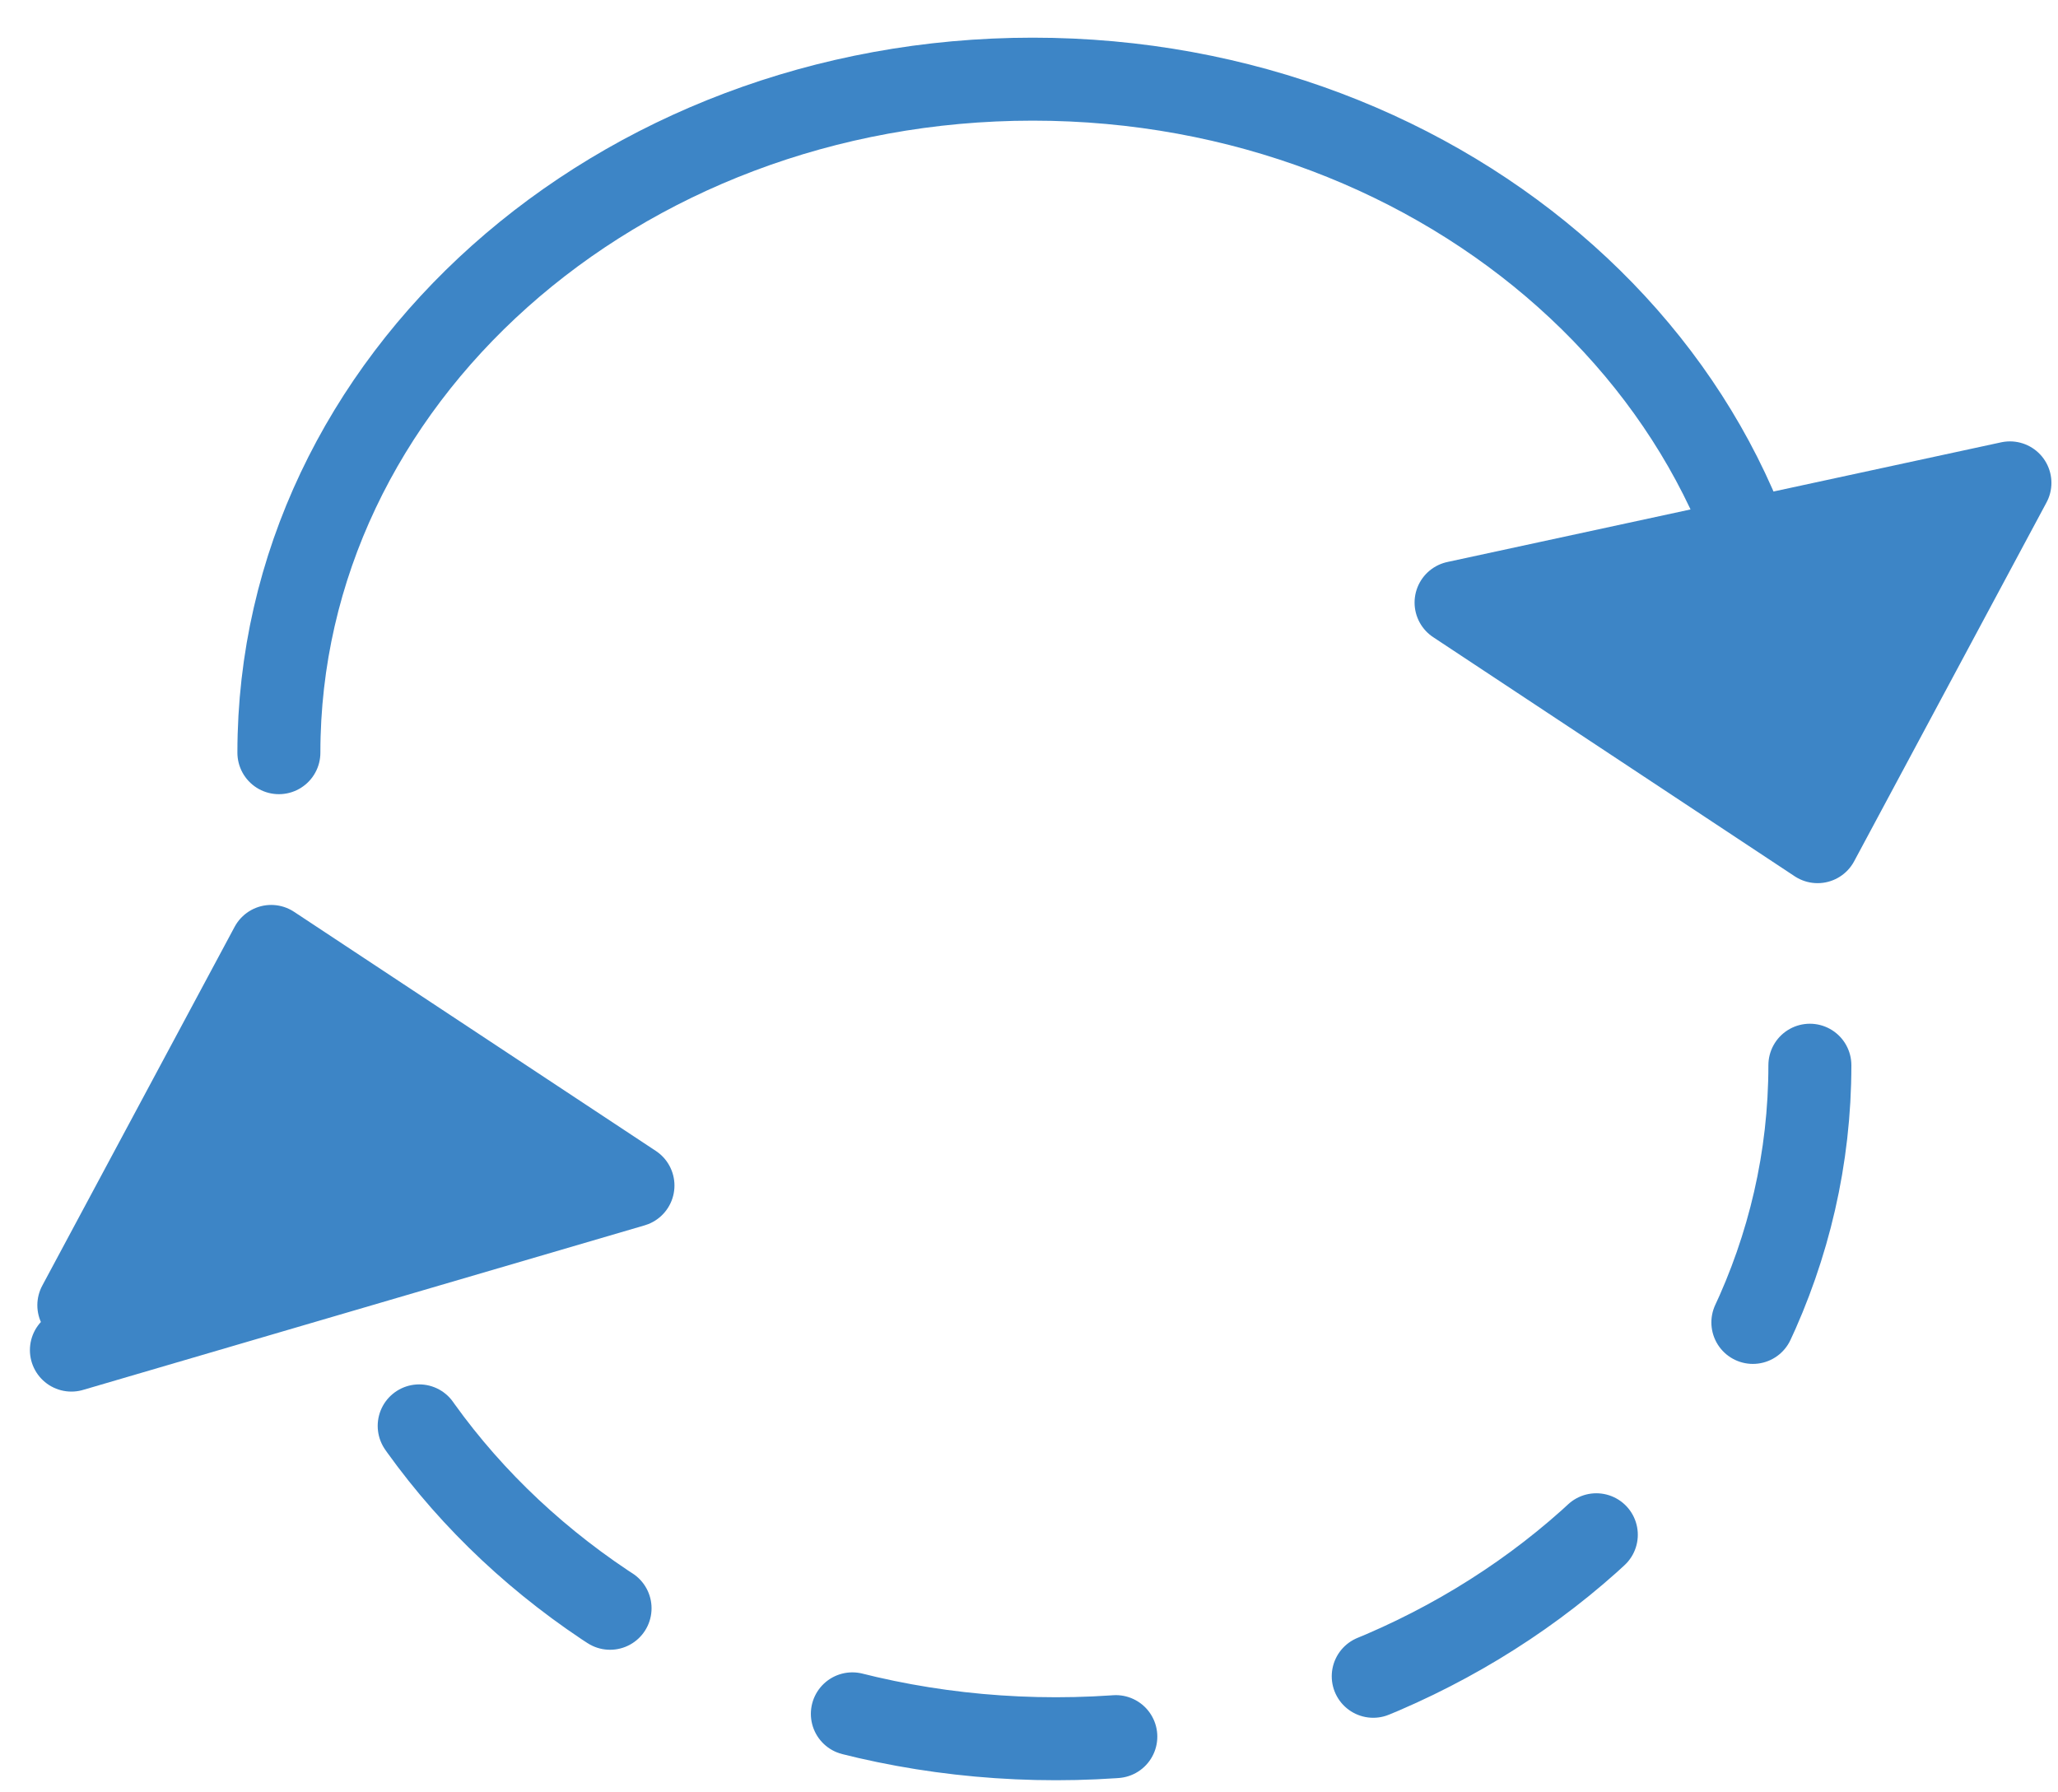
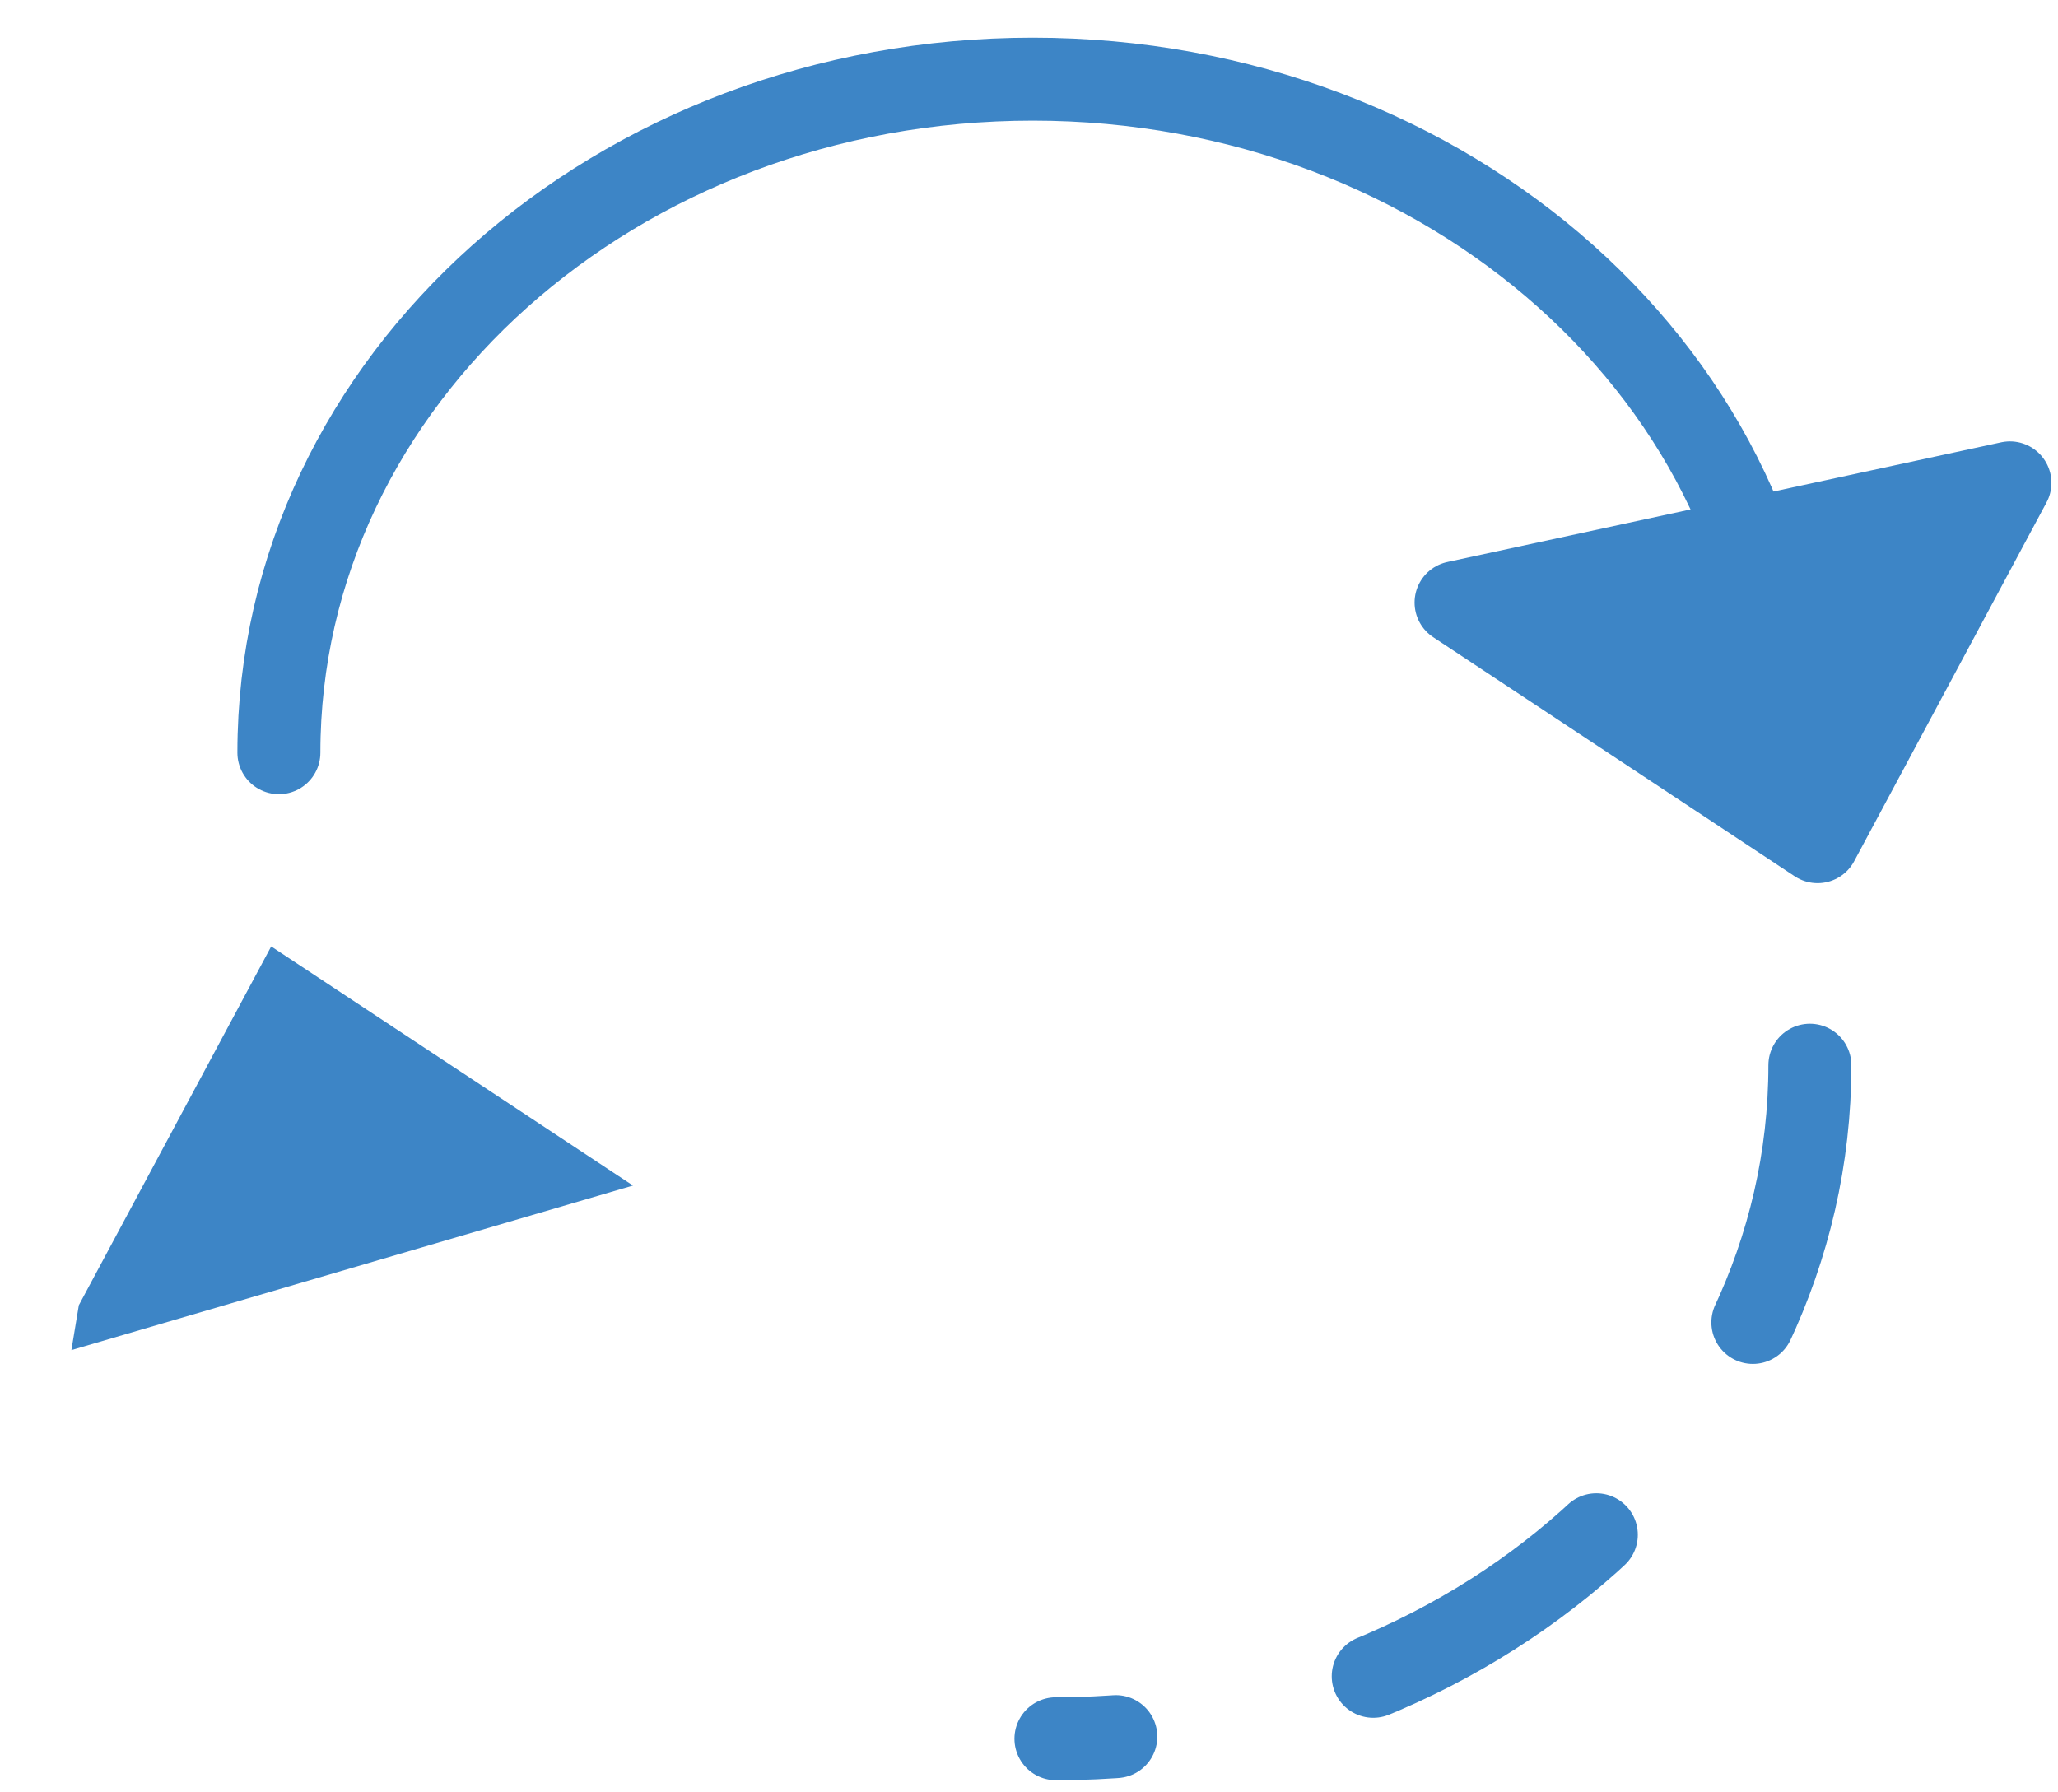
<svg xmlns="http://www.w3.org/2000/svg" width="62" height="54" viewBox="0 0 62 54" fill="none">
  <path d="M8.402 22.677C8.402 11.466 18.571 2.385 31.114 2.385C43.658 2.385 53.827 11.466 53.827 22.677" stroke="#3D85C6" stroke-width="2.5" stroke-miterlimit="10" stroke-linecap="round" stroke-linejoin="round" />
  <path d="M43.866 18.154L54.757 25.358L60.552 14.548L43.866 18.154Z" fill="#3D85C6" stroke="#3D85C6" stroke-width="2.5" stroke-miterlimit="10" stroke-linecap="round" stroke-linejoin="round" />
-   <path d="M54.525 32.093C54.525 43.296 44.355 52.385 31.812 52.385C19.268 52.385 9.099 43.296 9.099 32.093" stroke="#3D85C6" stroke-width="2.5" stroke-miterlimit="10" stroke-linecap="round" stroke-linejoin="round" stroke-dasharray="8 8" />
+   <path d="M54.525 32.093C54.525 43.296 44.355 52.385 31.812 52.385" stroke="#3D85C6" stroke-width="2.5" stroke-miterlimit="10" stroke-linecap="round" stroke-linejoin="round" stroke-dasharray="8 8" />
  <path d="M2.375 39.324L8.17 28.514L19.069 35.718L2.151 40.676" fill="#3D85C6" />
-   <path d="M2.375 39.324L8.17 28.514L19.069 35.718L2.151 40.676" stroke="#3D85C6" stroke-width="2.5" stroke-miterlimit="10" stroke-linecap="round" stroke-linejoin="round" />
</svg>